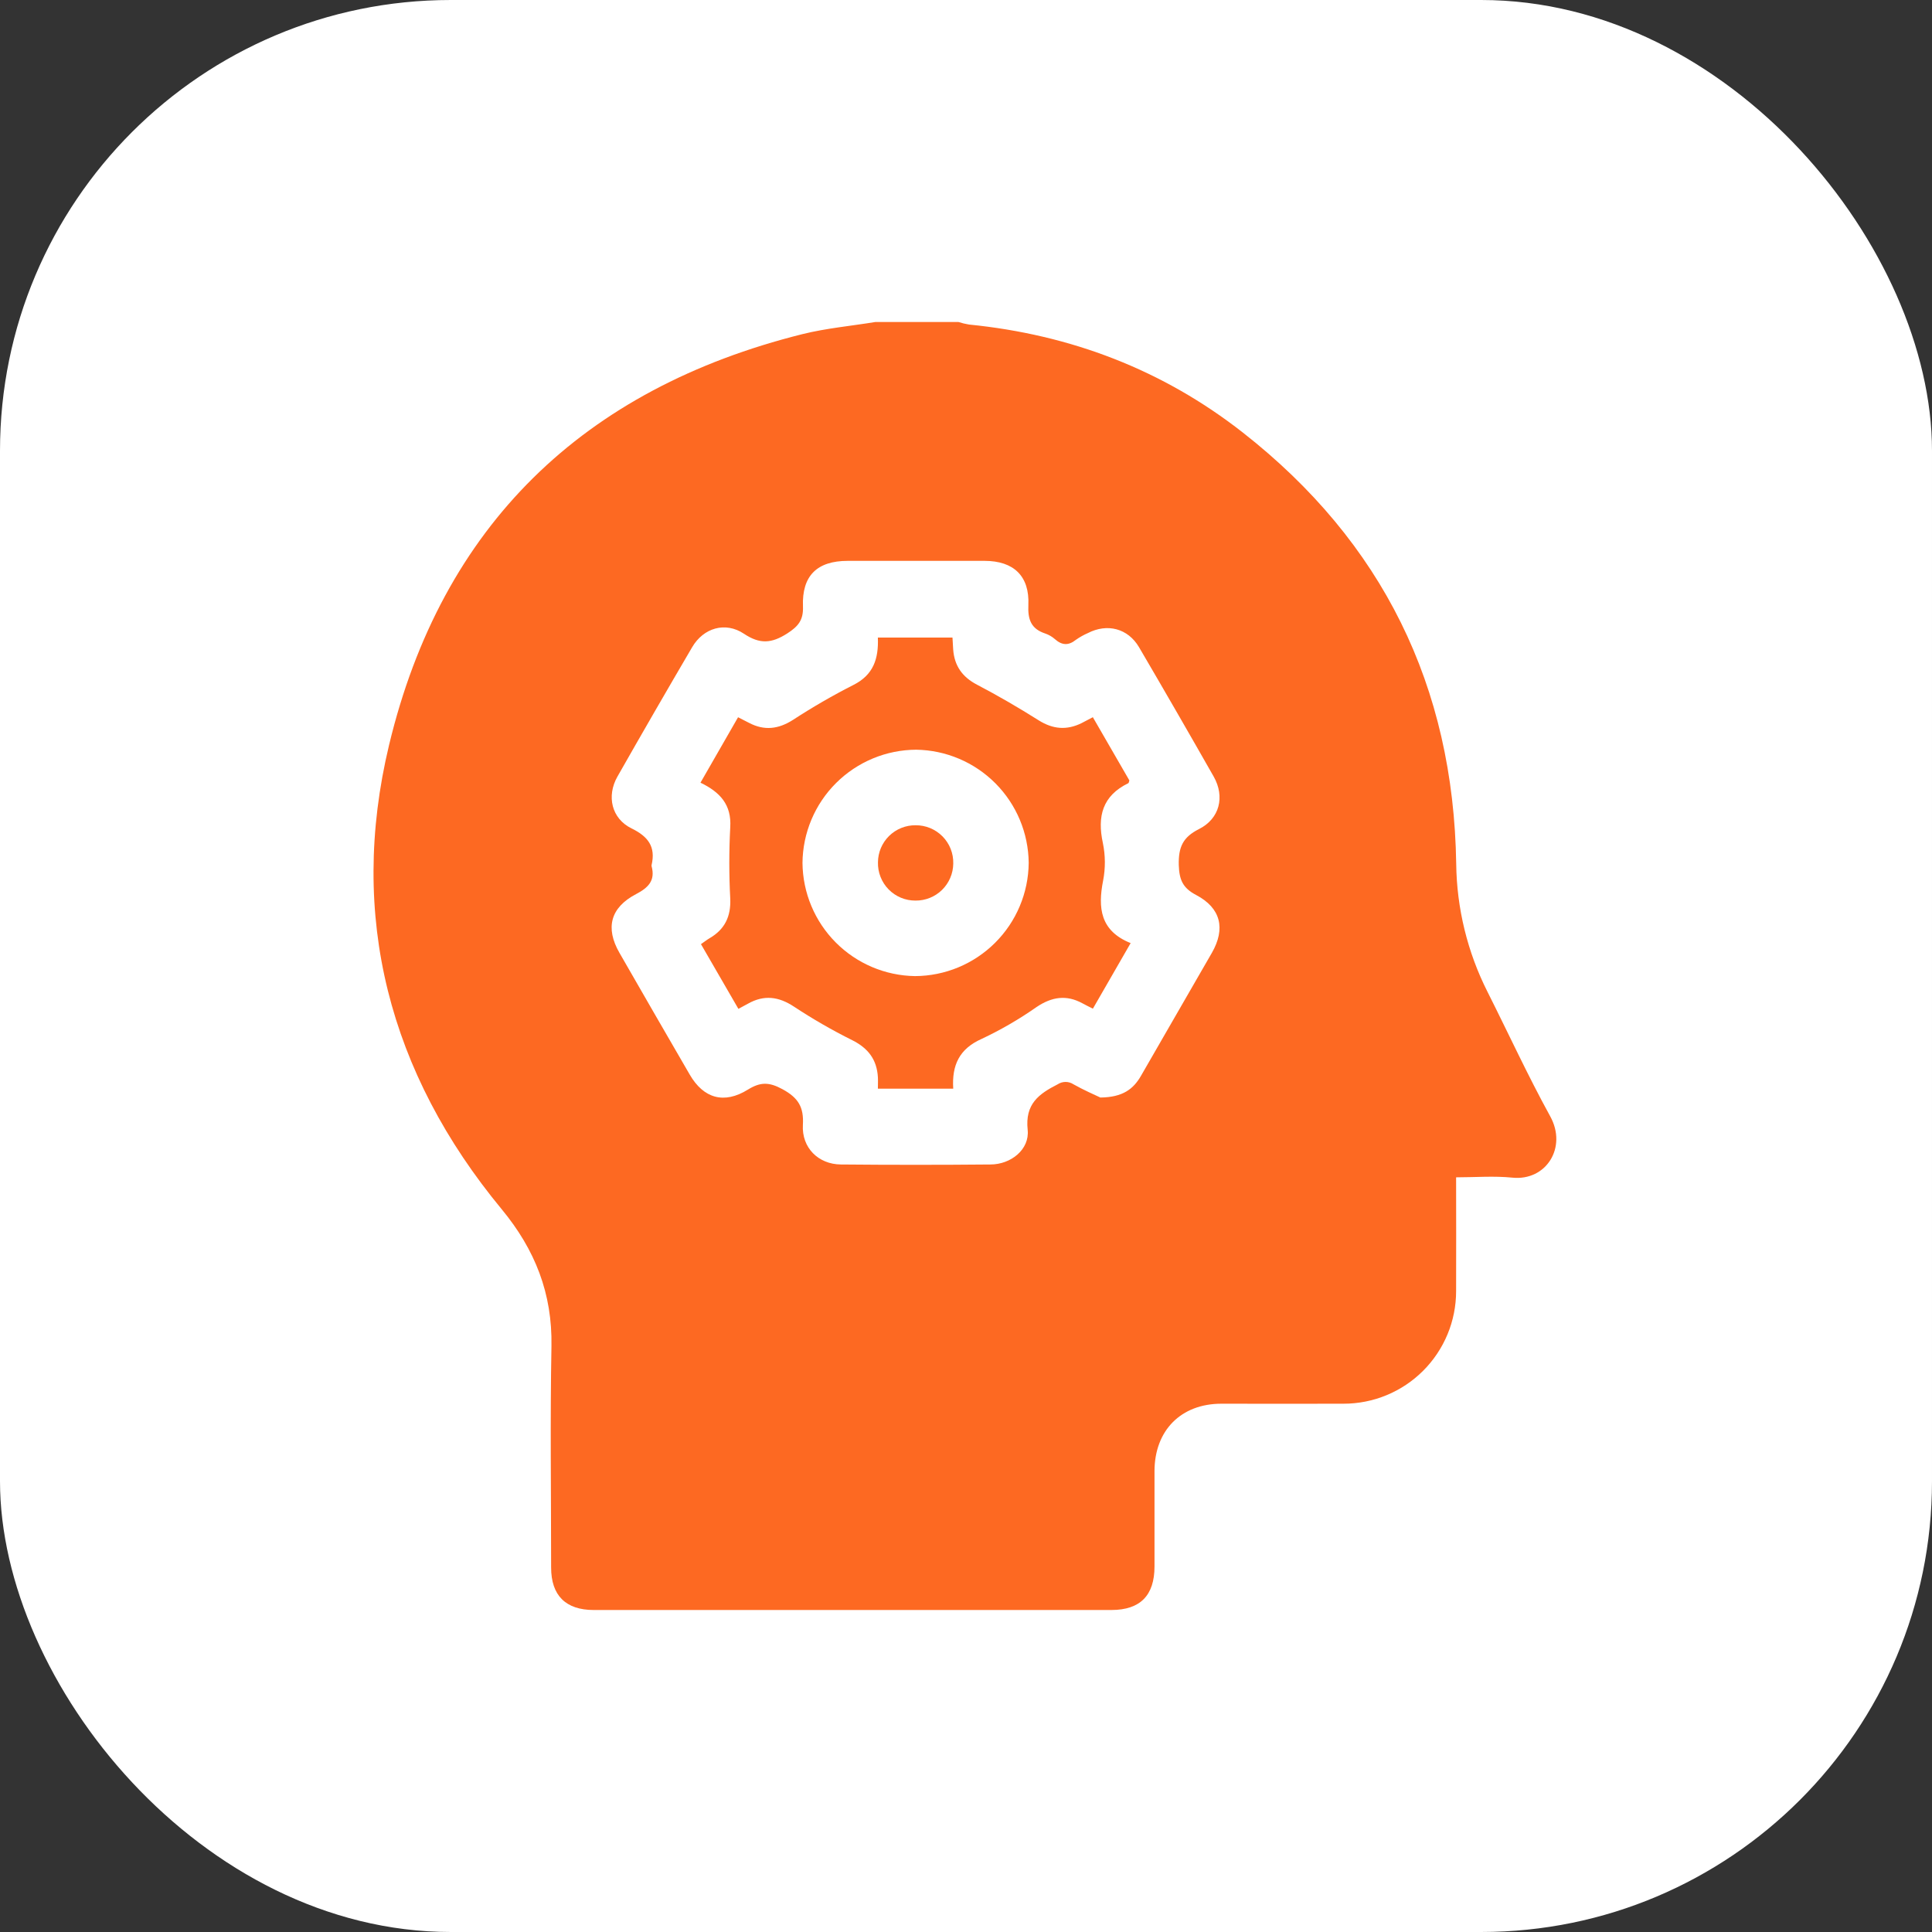
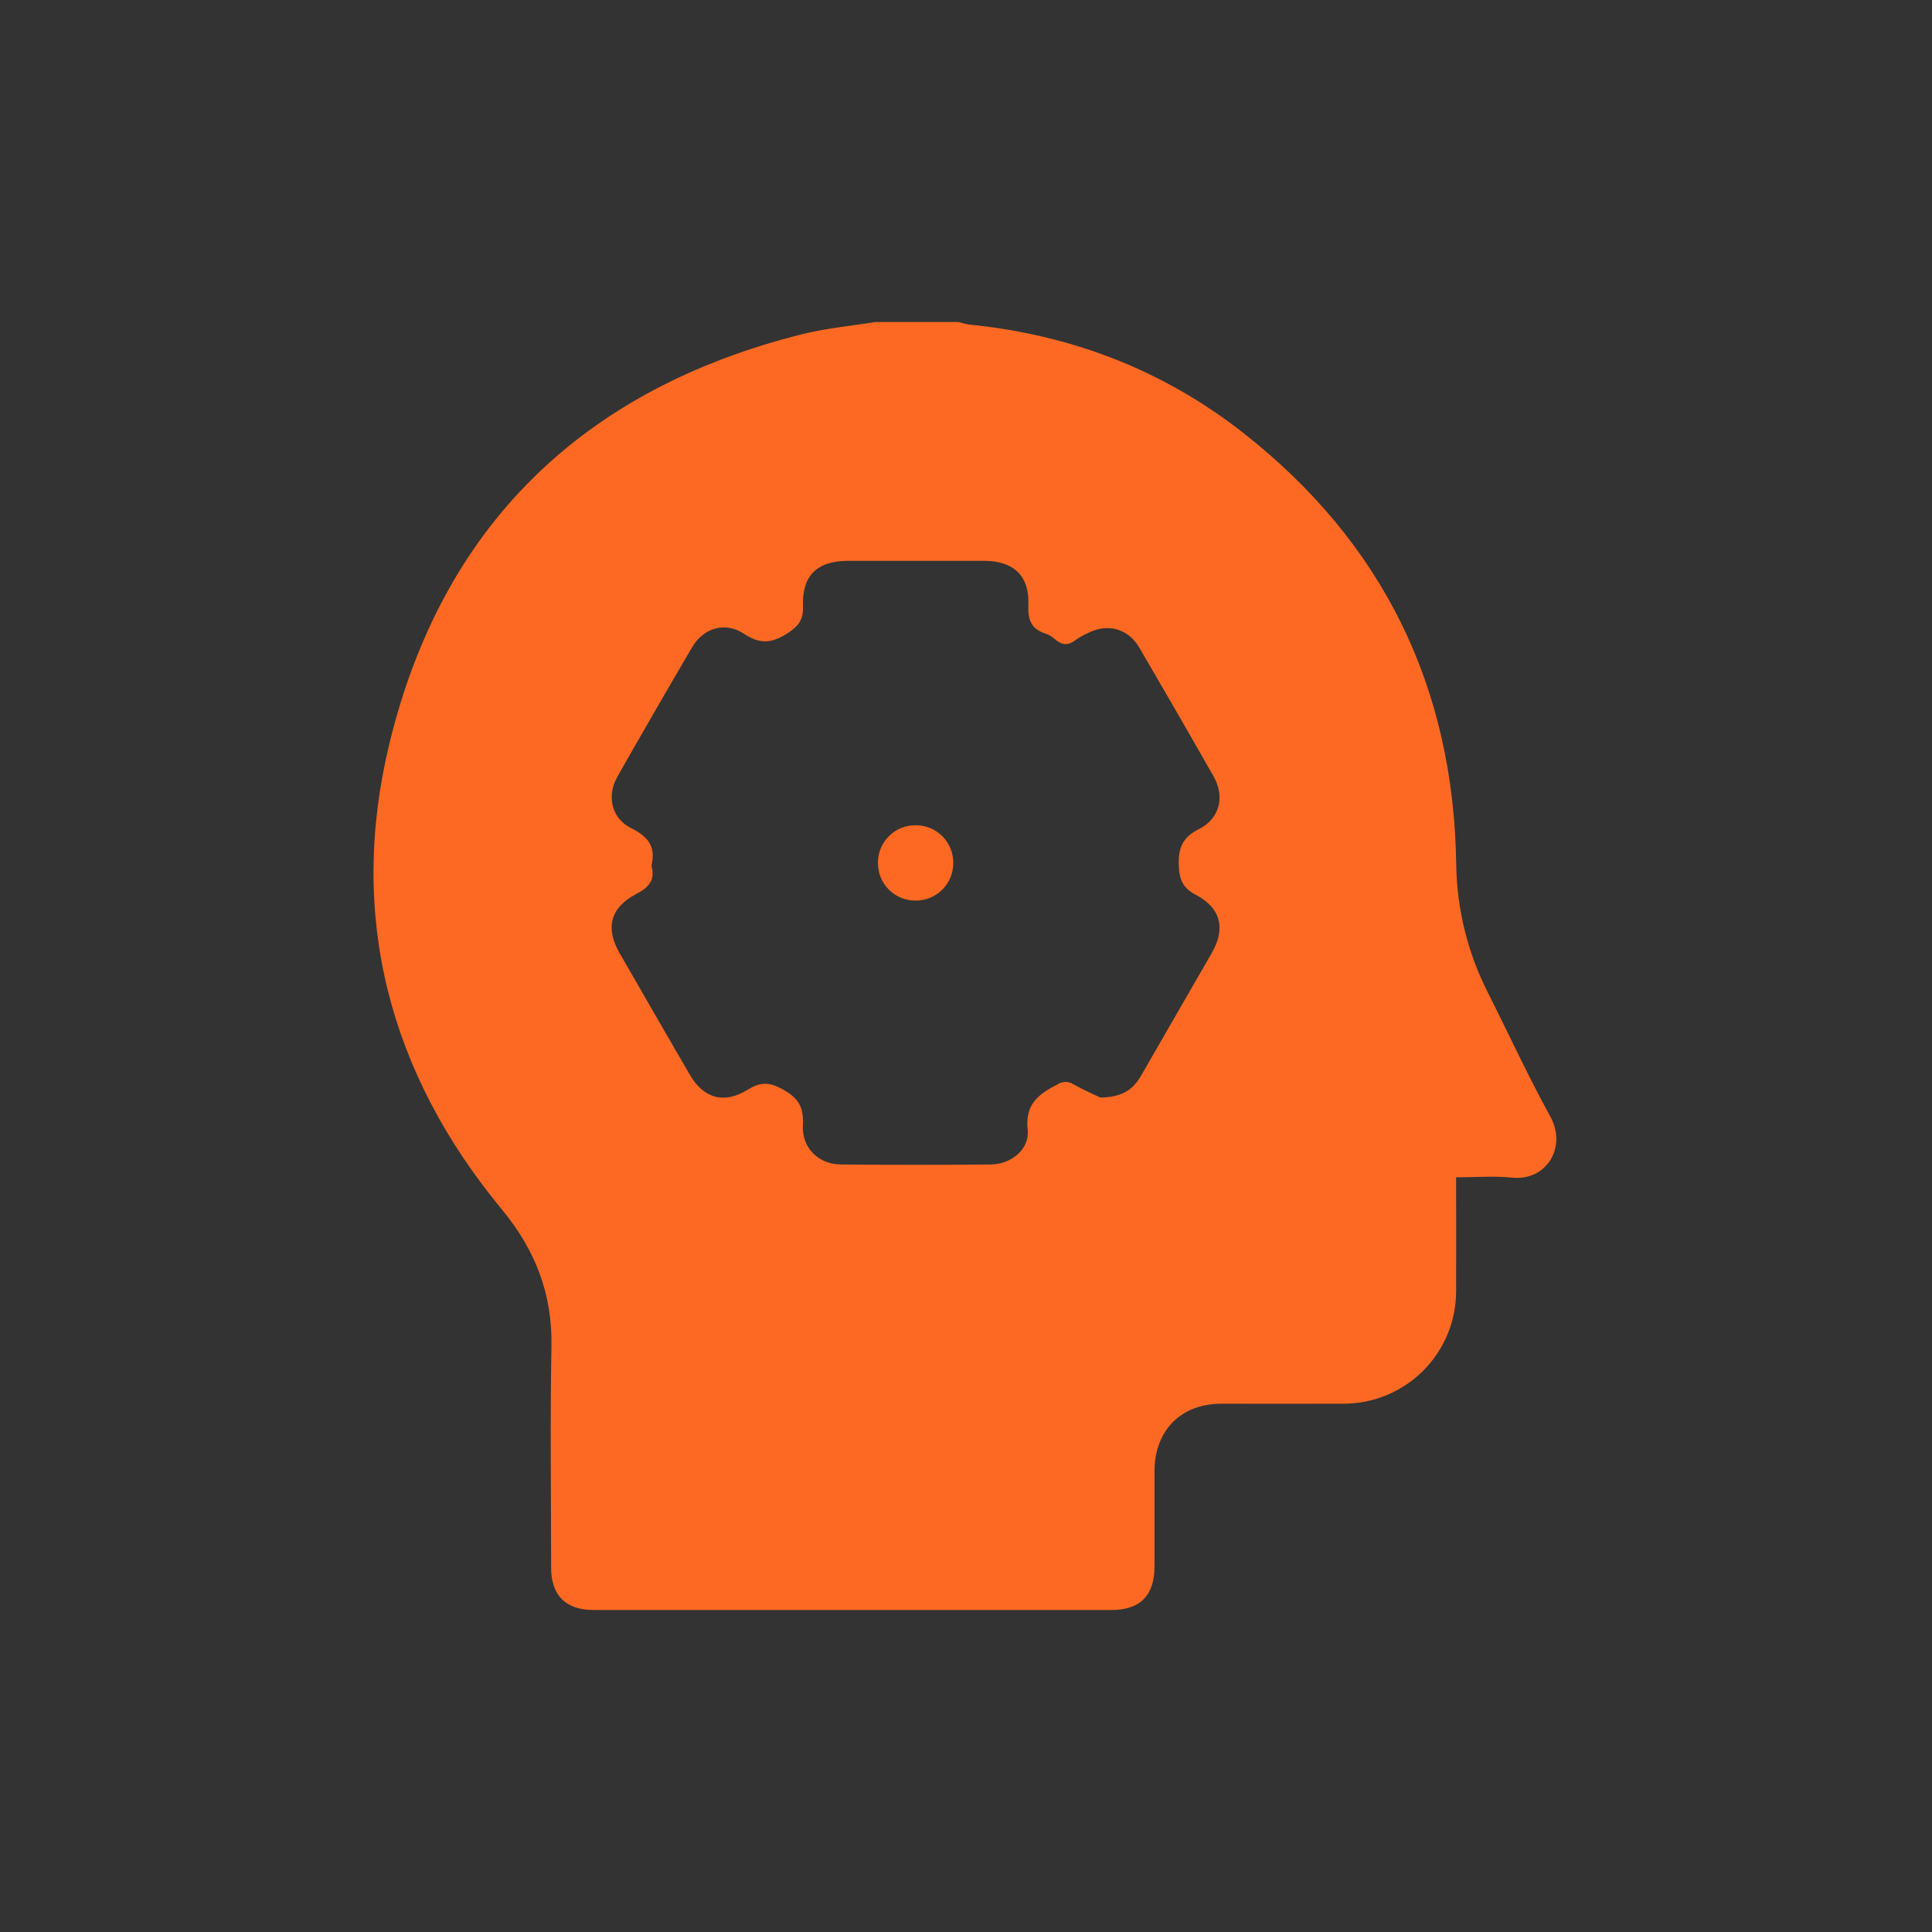
<svg xmlns="http://www.w3.org/2000/svg" width="150" height="150" viewBox="0 0 150 150" fill="none">
  <rect x="0" y="0" width="150" height="150" fill="#333333" stroke="none" />
-   <rect width="150" height="150" rx="35" fill="white" />
  <path d="M67.964 25H74.408C74.679 25.085 74.956 25.151 75.237 25.198C83.12 25.981 90.281 28.711 96.509 33.595C107.336 42.084 112.849 53.275 113.06 67.064C113.1 70.523 113.933 73.926 115.493 77.013C117.115 80.233 118.623 83.518 120.357 86.668C121.695 89.087 120.046 91.696 117.428 91.433C115.997 91.287 114.536 91.407 113.052 91.407C113.052 94.454 113.065 97.351 113.052 100.245C113.052 101.394 112.826 102.532 112.386 103.594C111.945 104.655 111.3 105.62 110.487 106.431C109.674 107.243 108.709 107.886 107.647 108.324C106.585 108.762 105.447 108.986 104.298 108.984C101.143 108.997 97.987 108.984 94.832 108.984C91.676 108.984 89.648 111.071 89.635 114.202C89.635 116.676 89.635 119.16 89.635 121.623C89.635 123.869 88.525 124.995 86.304 125H46.093C43.92 125 42.789 123.868 42.789 121.702C42.789 115.961 42.708 110.241 42.815 104.514C42.888 100.435 41.55 97.032 38.958 93.893C30.219 83.323 27.019 71.147 30.206 57.847C34.292 40.803 45.292 30.188 62.31 25.939C64.167 25.48 66.079 25.308 67.964 25ZM85.436 85.212C87.162 85.191 87.992 84.562 88.586 83.526C90.412 80.34 92.261 77.167 94.086 73.984C95.171 72.094 94.785 70.495 92.863 69.485C91.838 68.945 91.559 68.326 91.52 67.157C91.489 65.78 91.83 65.002 93.085 64.371C94.699 63.562 95.114 61.852 94.23 60.292C92.317 56.928 90.385 53.579 88.432 50.246C87.569 48.782 85.963 48.378 84.461 49.153C84.135 49.296 83.824 49.47 83.532 49.675C82.956 50.139 82.445 50.105 81.903 49.622C81.682 49.428 81.425 49.279 81.146 49.184C80.051 48.821 79.79 48.098 79.842 46.971C79.942 44.722 78.698 43.55 76.452 43.545C72.909 43.545 69.364 43.545 65.818 43.545C63.442 43.545 62.25 44.693 62.342 47.089C62.381 48.132 61.992 48.618 61.129 49.176C59.909 49.959 58.996 50.029 57.762 49.205C56.312 48.237 54.615 48.751 53.739 50.248C51.781 53.585 49.847 56.935 47.936 60.297C47.078 61.813 47.483 63.554 49.026 64.313C50.33 64.95 50.917 65.741 50.591 67.157C50.583 67.19 50.583 67.224 50.591 67.257C50.891 68.374 50.33 68.921 49.381 69.42C47.389 70.464 46.984 72.045 48.093 73.976C49.904 77.133 51.724 80.285 53.551 83.432C54.628 85.288 56.221 85.744 58.068 84.596C59.03 84.001 59.708 83.996 60.751 84.565C61.982 85.235 62.417 85.958 62.336 87.336C62.235 89.108 63.536 90.394 65.283 90.41C69.157 90.446 73.027 90.446 76.896 90.41C78.489 90.41 79.947 89.241 79.788 87.722C79.574 85.708 80.653 84.933 82.116 84.186C82.299 84.066 82.513 84.001 82.732 84.001C82.951 84.001 83.165 84.066 83.347 84.186C84.148 84.64 84.998 85.003 85.433 85.212H85.436Z" fill="#FD6922" />
-   <path d="M74.009 84.526H68.159C68.159 84.197 68.175 83.912 68.159 83.631C68.079 82.274 67.416 81.387 66.167 80.76C64.606 79.983 63.093 79.112 61.638 78.151C60.451 77.368 59.319 77.227 58.081 77.921C57.856 78.047 57.629 78.167 57.329 78.328L54.422 73.303C54.682 73.128 54.873 72.971 55.087 72.846C56.276 72.155 56.758 71.153 56.696 69.759C56.599 67.917 56.599 66.072 56.696 64.23C56.805 62.484 55.913 61.503 54.385 60.767C55.368 59.053 56.318 57.404 57.303 55.687L58.166 56.128C59.345 56.743 60.433 56.613 61.557 55.898C63.072 54.91 64.639 54.004 66.251 53.184C67.815 52.401 68.222 51.146 68.157 49.5H73.951C73.97 49.789 73.983 50.1 74.004 50.413C74.095 51.686 74.705 52.561 75.863 53.163C77.495 54.017 79.089 54.946 80.645 55.927C81.746 56.618 82.81 56.709 83.957 56.151C84.242 56.008 84.521 55.856 84.849 55.684C85.817 57.357 86.755 58.987 87.684 60.592C87.647 60.691 87.642 60.788 87.603 60.806C85.595 61.782 85.18 63.379 85.626 65.451C85.825 66.411 85.832 67.4 85.647 68.363C85.225 70.495 85.426 72.277 87.783 73.222L84.852 78.313C84.544 78.156 84.286 78.034 84.036 77.895C82.787 77.214 81.657 77.397 80.484 78.182C79.134 79.129 77.704 79.959 76.212 80.661C74.486 81.428 73.891 82.697 74.009 84.526ZM79.868 66.993C79.846 64.678 78.92 62.462 77.288 60.821C75.655 59.179 73.446 58.241 71.132 58.207C68.802 58.218 66.569 59.146 64.916 60.791C63.264 62.436 62.326 64.666 62.305 66.998C62.327 69.314 63.253 71.528 64.885 73.17C66.516 74.811 68.725 75.75 71.038 75.784C73.37 75.775 75.603 74.847 77.256 73.201C78.909 71.556 79.847 69.326 79.868 66.993V66.993Z" fill="#FD6922" />
  <path d="M71.083 69.921C70.694 69.924 70.308 69.849 69.949 69.7C69.59 69.551 69.264 69.331 68.992 69.053C68.719 68.775 68.506 68.445 68.364 68.082C68.221 67.72 68.154 67.333 68.165 66.944C68.168 66.563 68.246 66.186 68.394 65.836C68.543 65.486 68.76 65.168 69.031 64.901C69.303 64.635 69.624 64.424 69.977 64.282C70.33 64.14 70.708 64.069 71.088 64.073C71.477 64.07 71.863 64.145 72.222 64.294C72.582 64.443 72.907 64.663 73.18 64.94C73.453 65.218 73.667 65.547 73.81 65.909C73.953 66.272 74.021 66.659 74.011 67.048C74.003 67.817 73.69 68.552 73.141 69.091C72.592 69.629 71.852 69.928 71.083 69.921V69.921Z" fill="#FD6922" />
</svg>